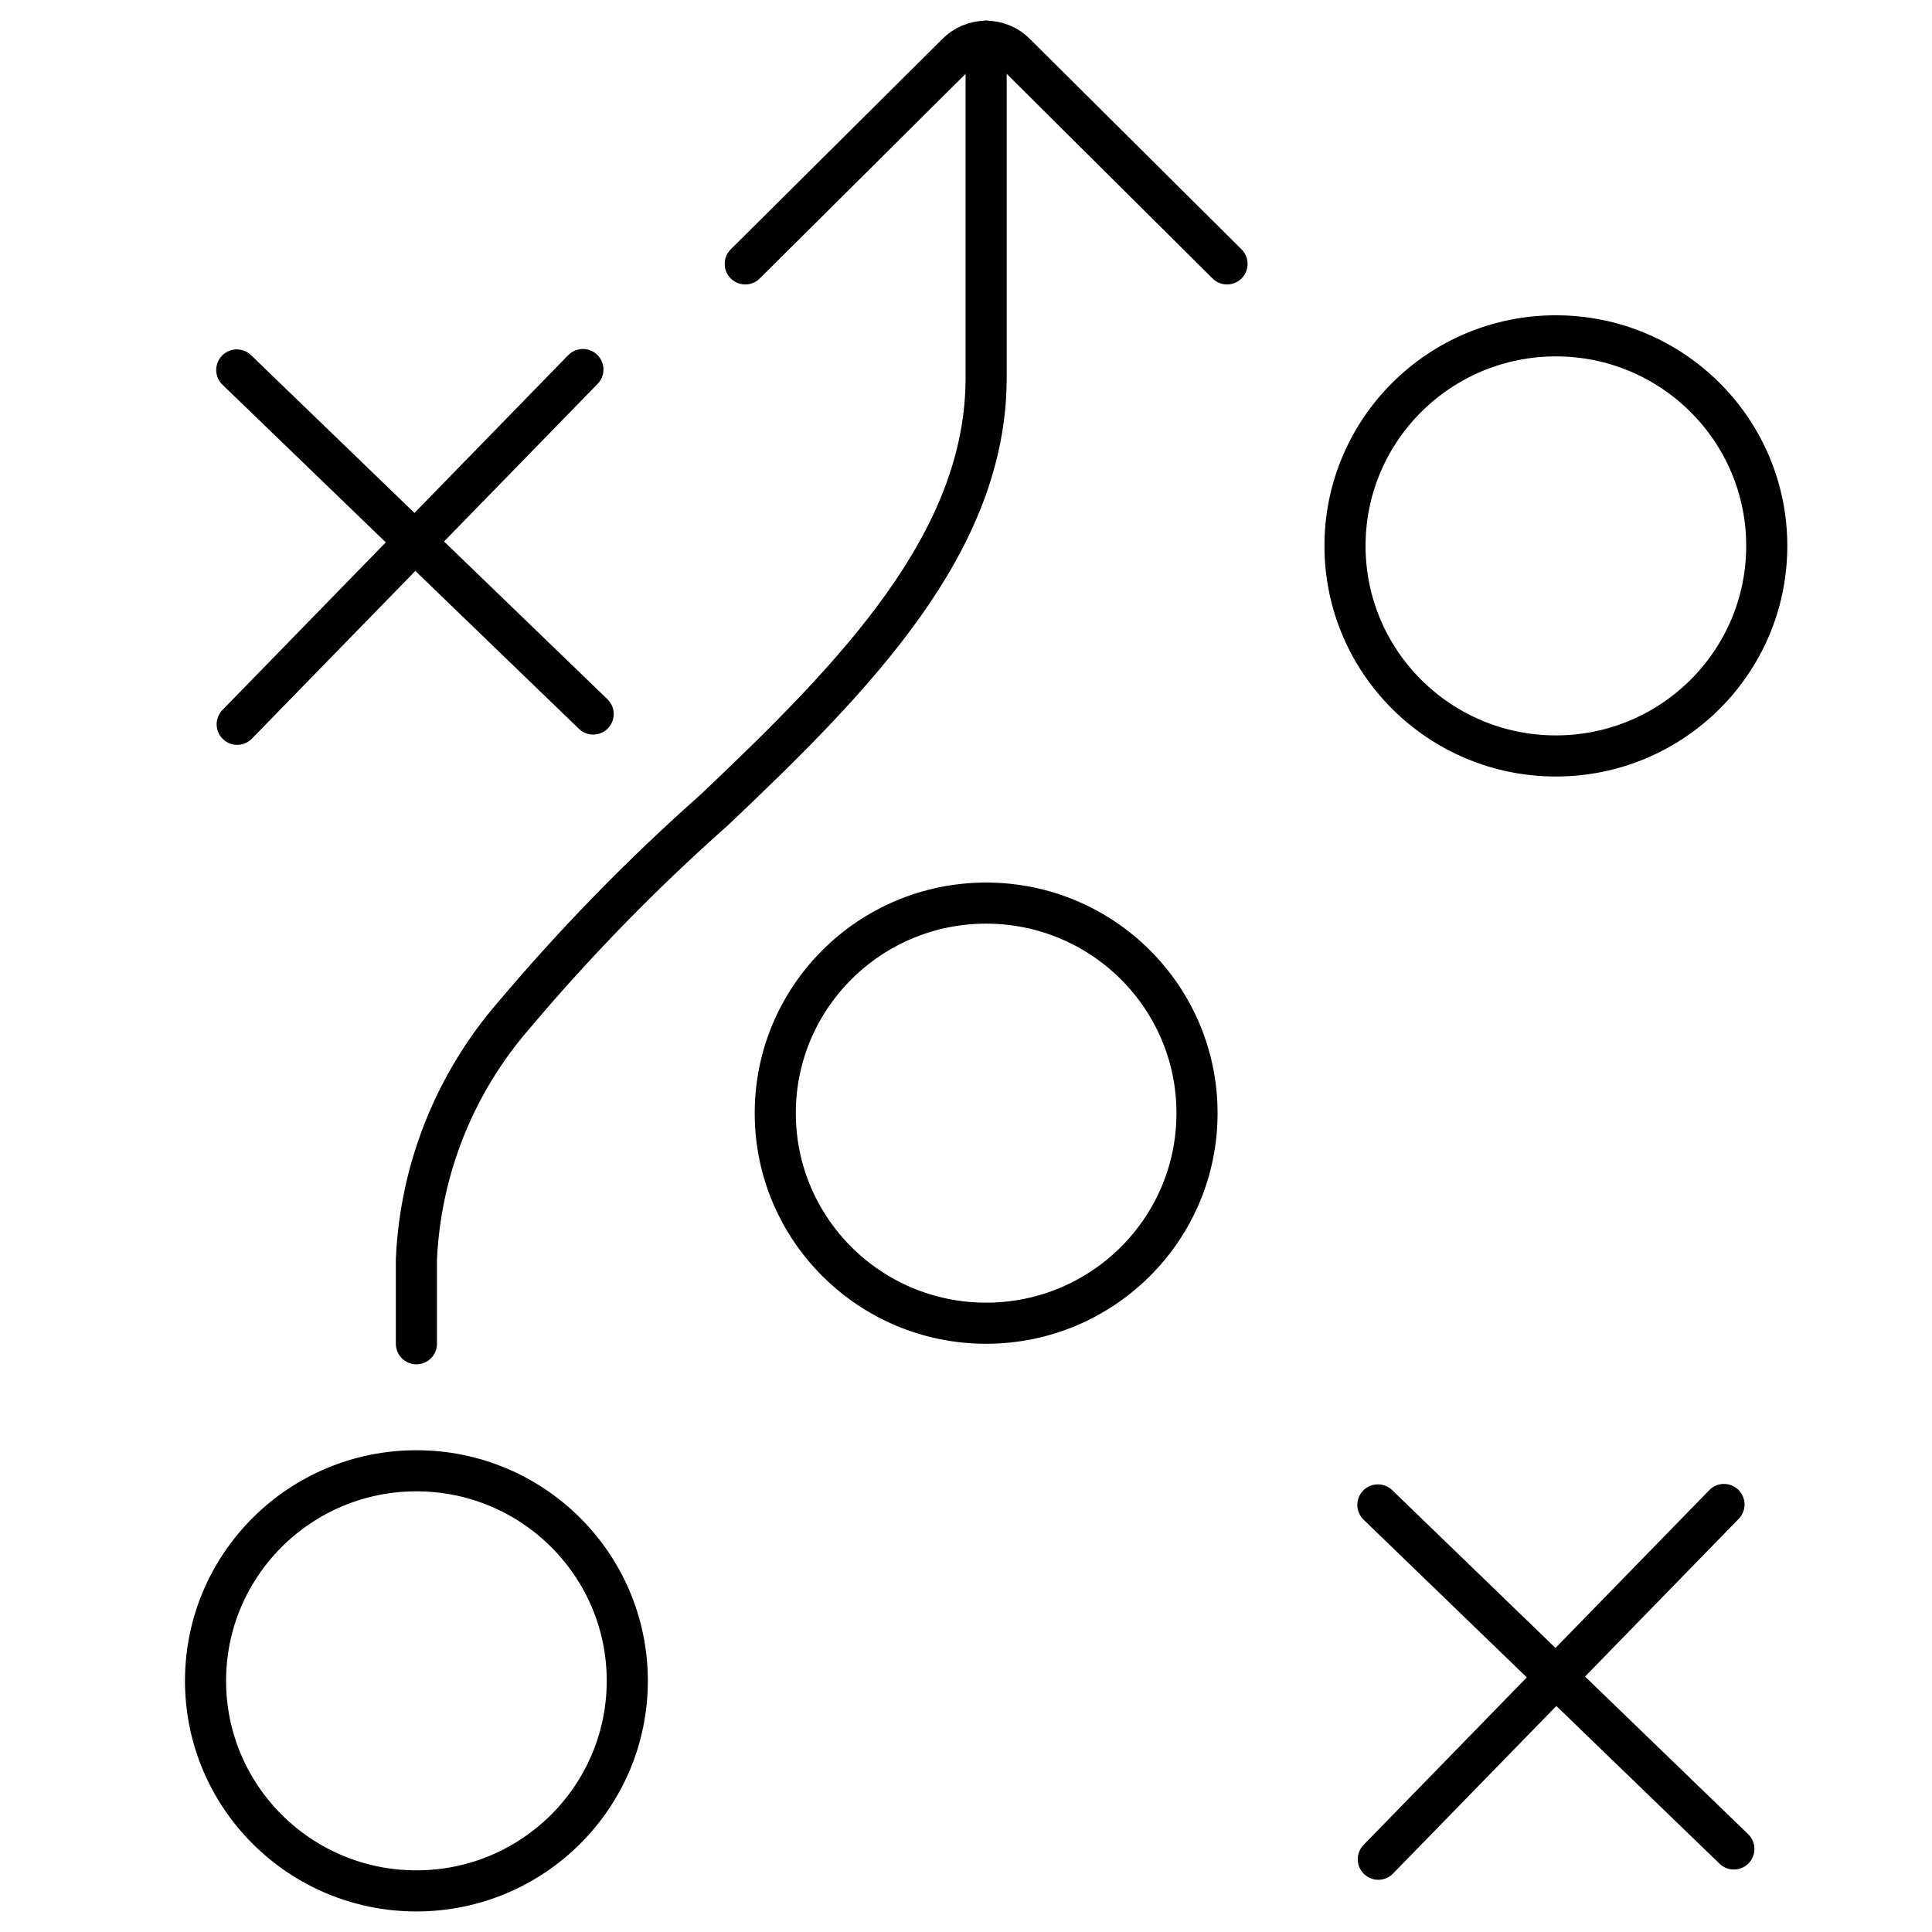
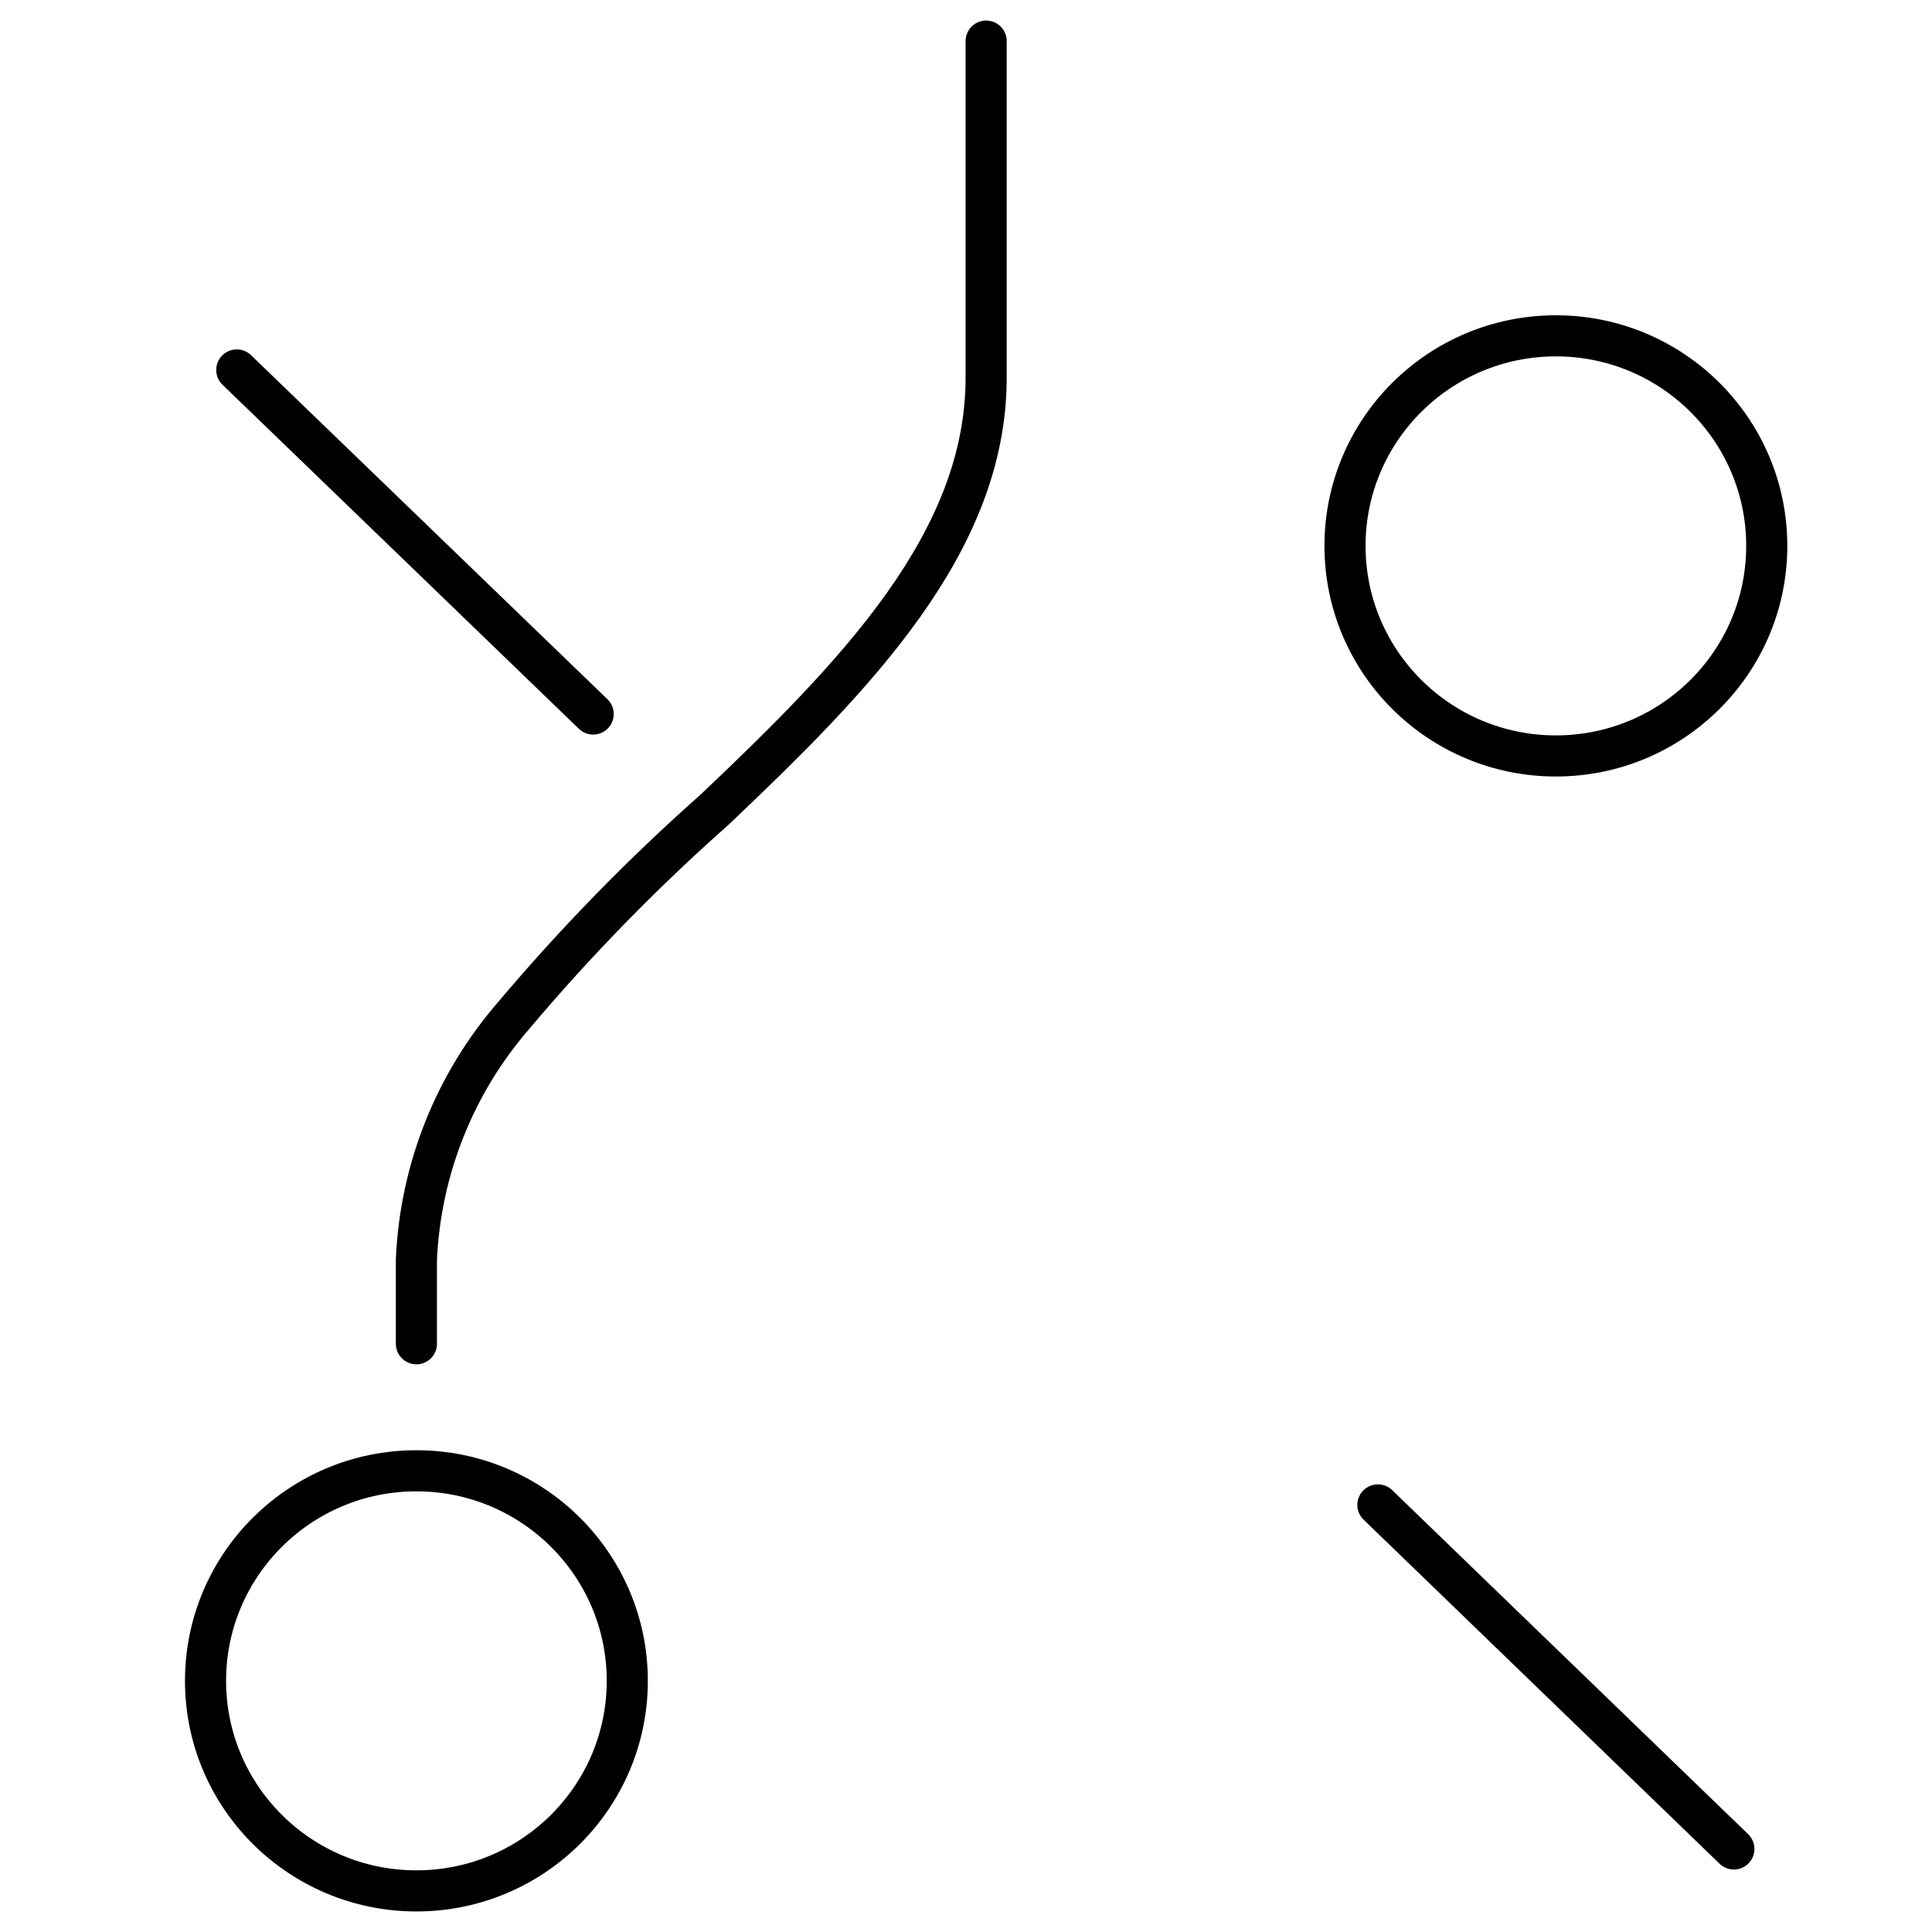
<svg xmlns="http://www.w3.org/2000/svg" width="47" height="47" viewBox="0 0 47 47" fill="none">
  <path d="M23.99 1V9.19C23.99 13.19 20.83 16.43 17.38 19.7C15.634 21.246 14.003 22.917 12.5 24.7C11.062 26.356 10.227 28.449 10.13 30.64V32.69" stroke="black" stroke-linecap="round" stroke-linejoin="round" />
-   <path d="M29.85 6.42L24.71 1.31C24.617 1.213 24.505 1.136 24.381 1.084C24.257 1.031 24.124 1.004 23.99 1.004C23.855 1.004 23.722 1.031 23.599 1.084C23.475 1.136 23.363 1.213 23.27 1.31L18.13 6.42" stroke="black" stroke-linecap="round" stroke-linejoin="round" />
  <path d="M37.85 18.39C40.683 18.39 42.98 16.102 42.98 13.28C42.98 10.458 40.683 8.17 37.85 8.17C35.017 8.17 32.72 10.458 32.72 13.28C32.72 16.102 35.017 18.39 37.85 18.39Z" stroke="black" stroke-linecap="round" stroke-linejoin="round" />
-   <path d="M23.99 32.19C26.823 32.19 29.12 29.902 29.12 27.08C29.12 24.258 26.823 21.97 23.99 21.97C21.157 21.97 18.86 24.258 18.86 27.08C18.86 29.902 21.157 32.19 23.99 32.19Z" stroke="black" stroke-linecap="round" stroke-linejoin="round" />
  <path d="M10.13 46C12.963 46 15.26 43.712 15.26 40.89C15.26 38.068 12.963 35.78 10.13 35.78C7.297 35.78 5 38.068 5 40.89C5 43.712 7.297 46 10.13 46Z" stroke="black" stroke-linecap="round" stroke-linejoin="round" />
  <path d="M5.76 9L14.43 17.37" stroke="black" stroke-linecap="round" stroke-linejoin="round" />
-   <path d="M5.77 17.62L14.18 8.99" stroke="black" stroke-linecap="round" stroke-linejoin="round" />
  <path d="M33.52 36.61L42.18 44.98" stroke="black" stroke-linecap="round" stroke-linejoin="round" />
-   <path d="M33.53 45.23L41.94 36.6" stroke="black" stroke-linecap="round" stroke-linejoin="round" />
</svg>